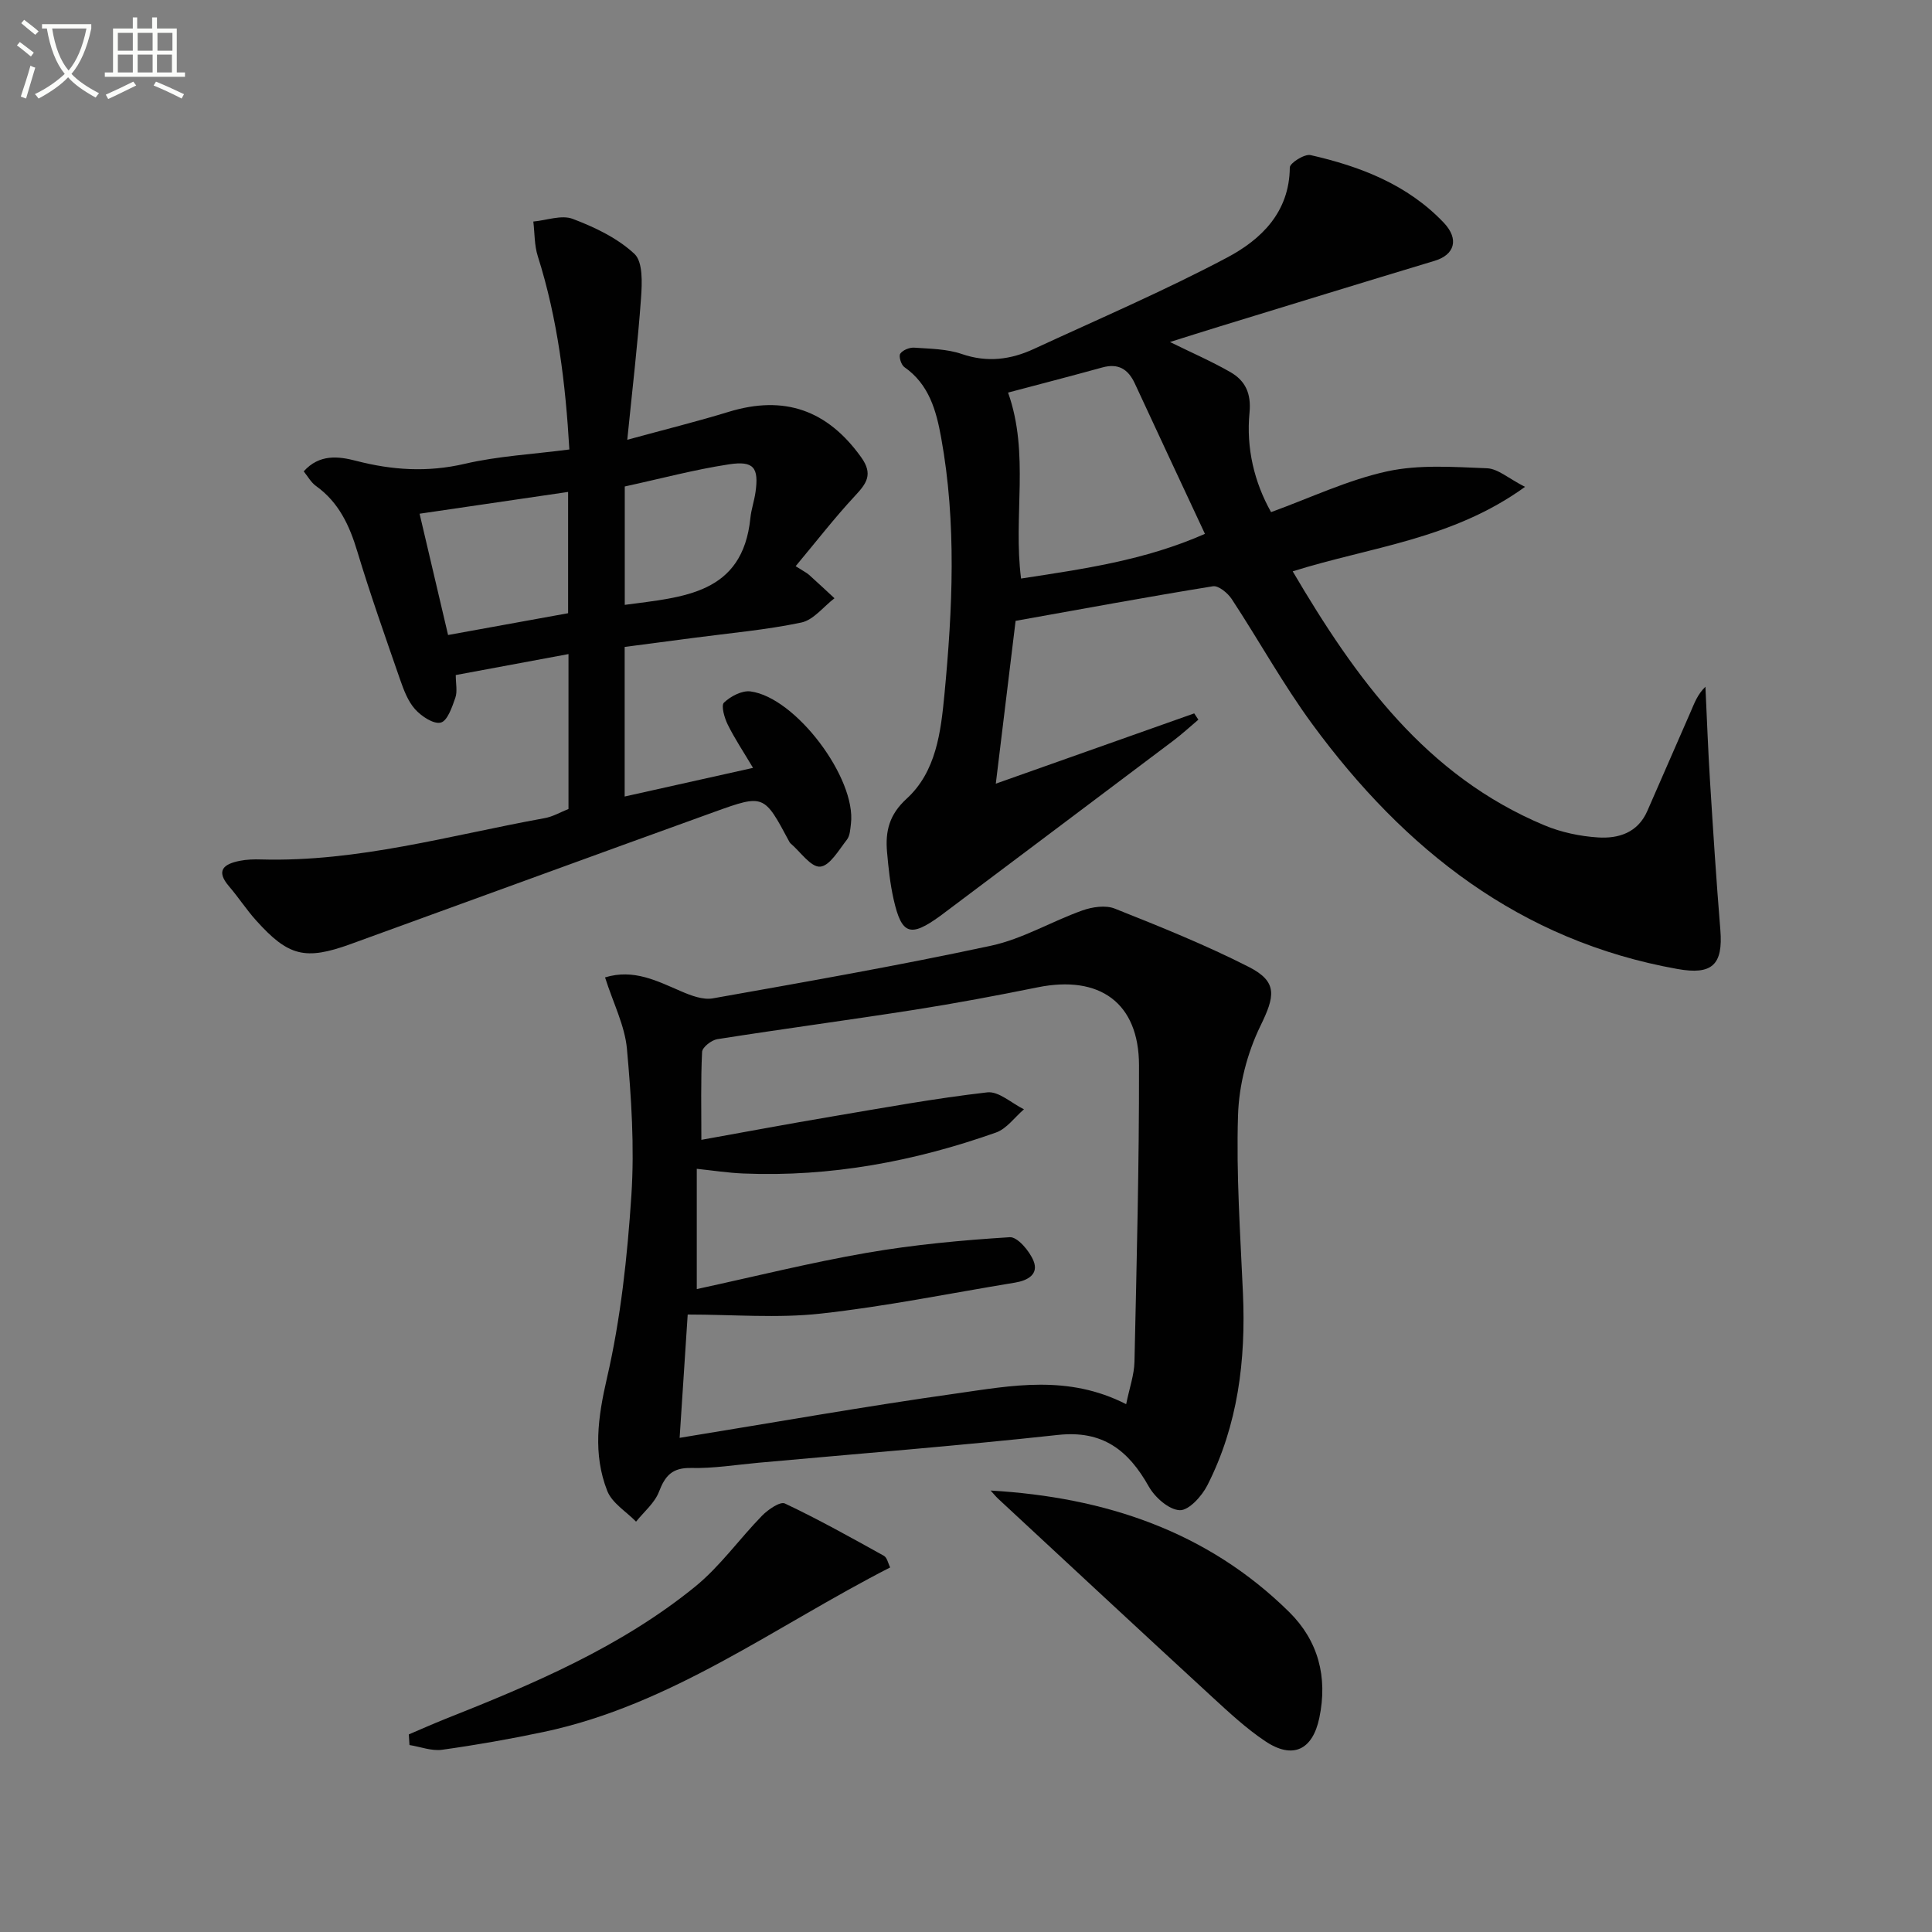
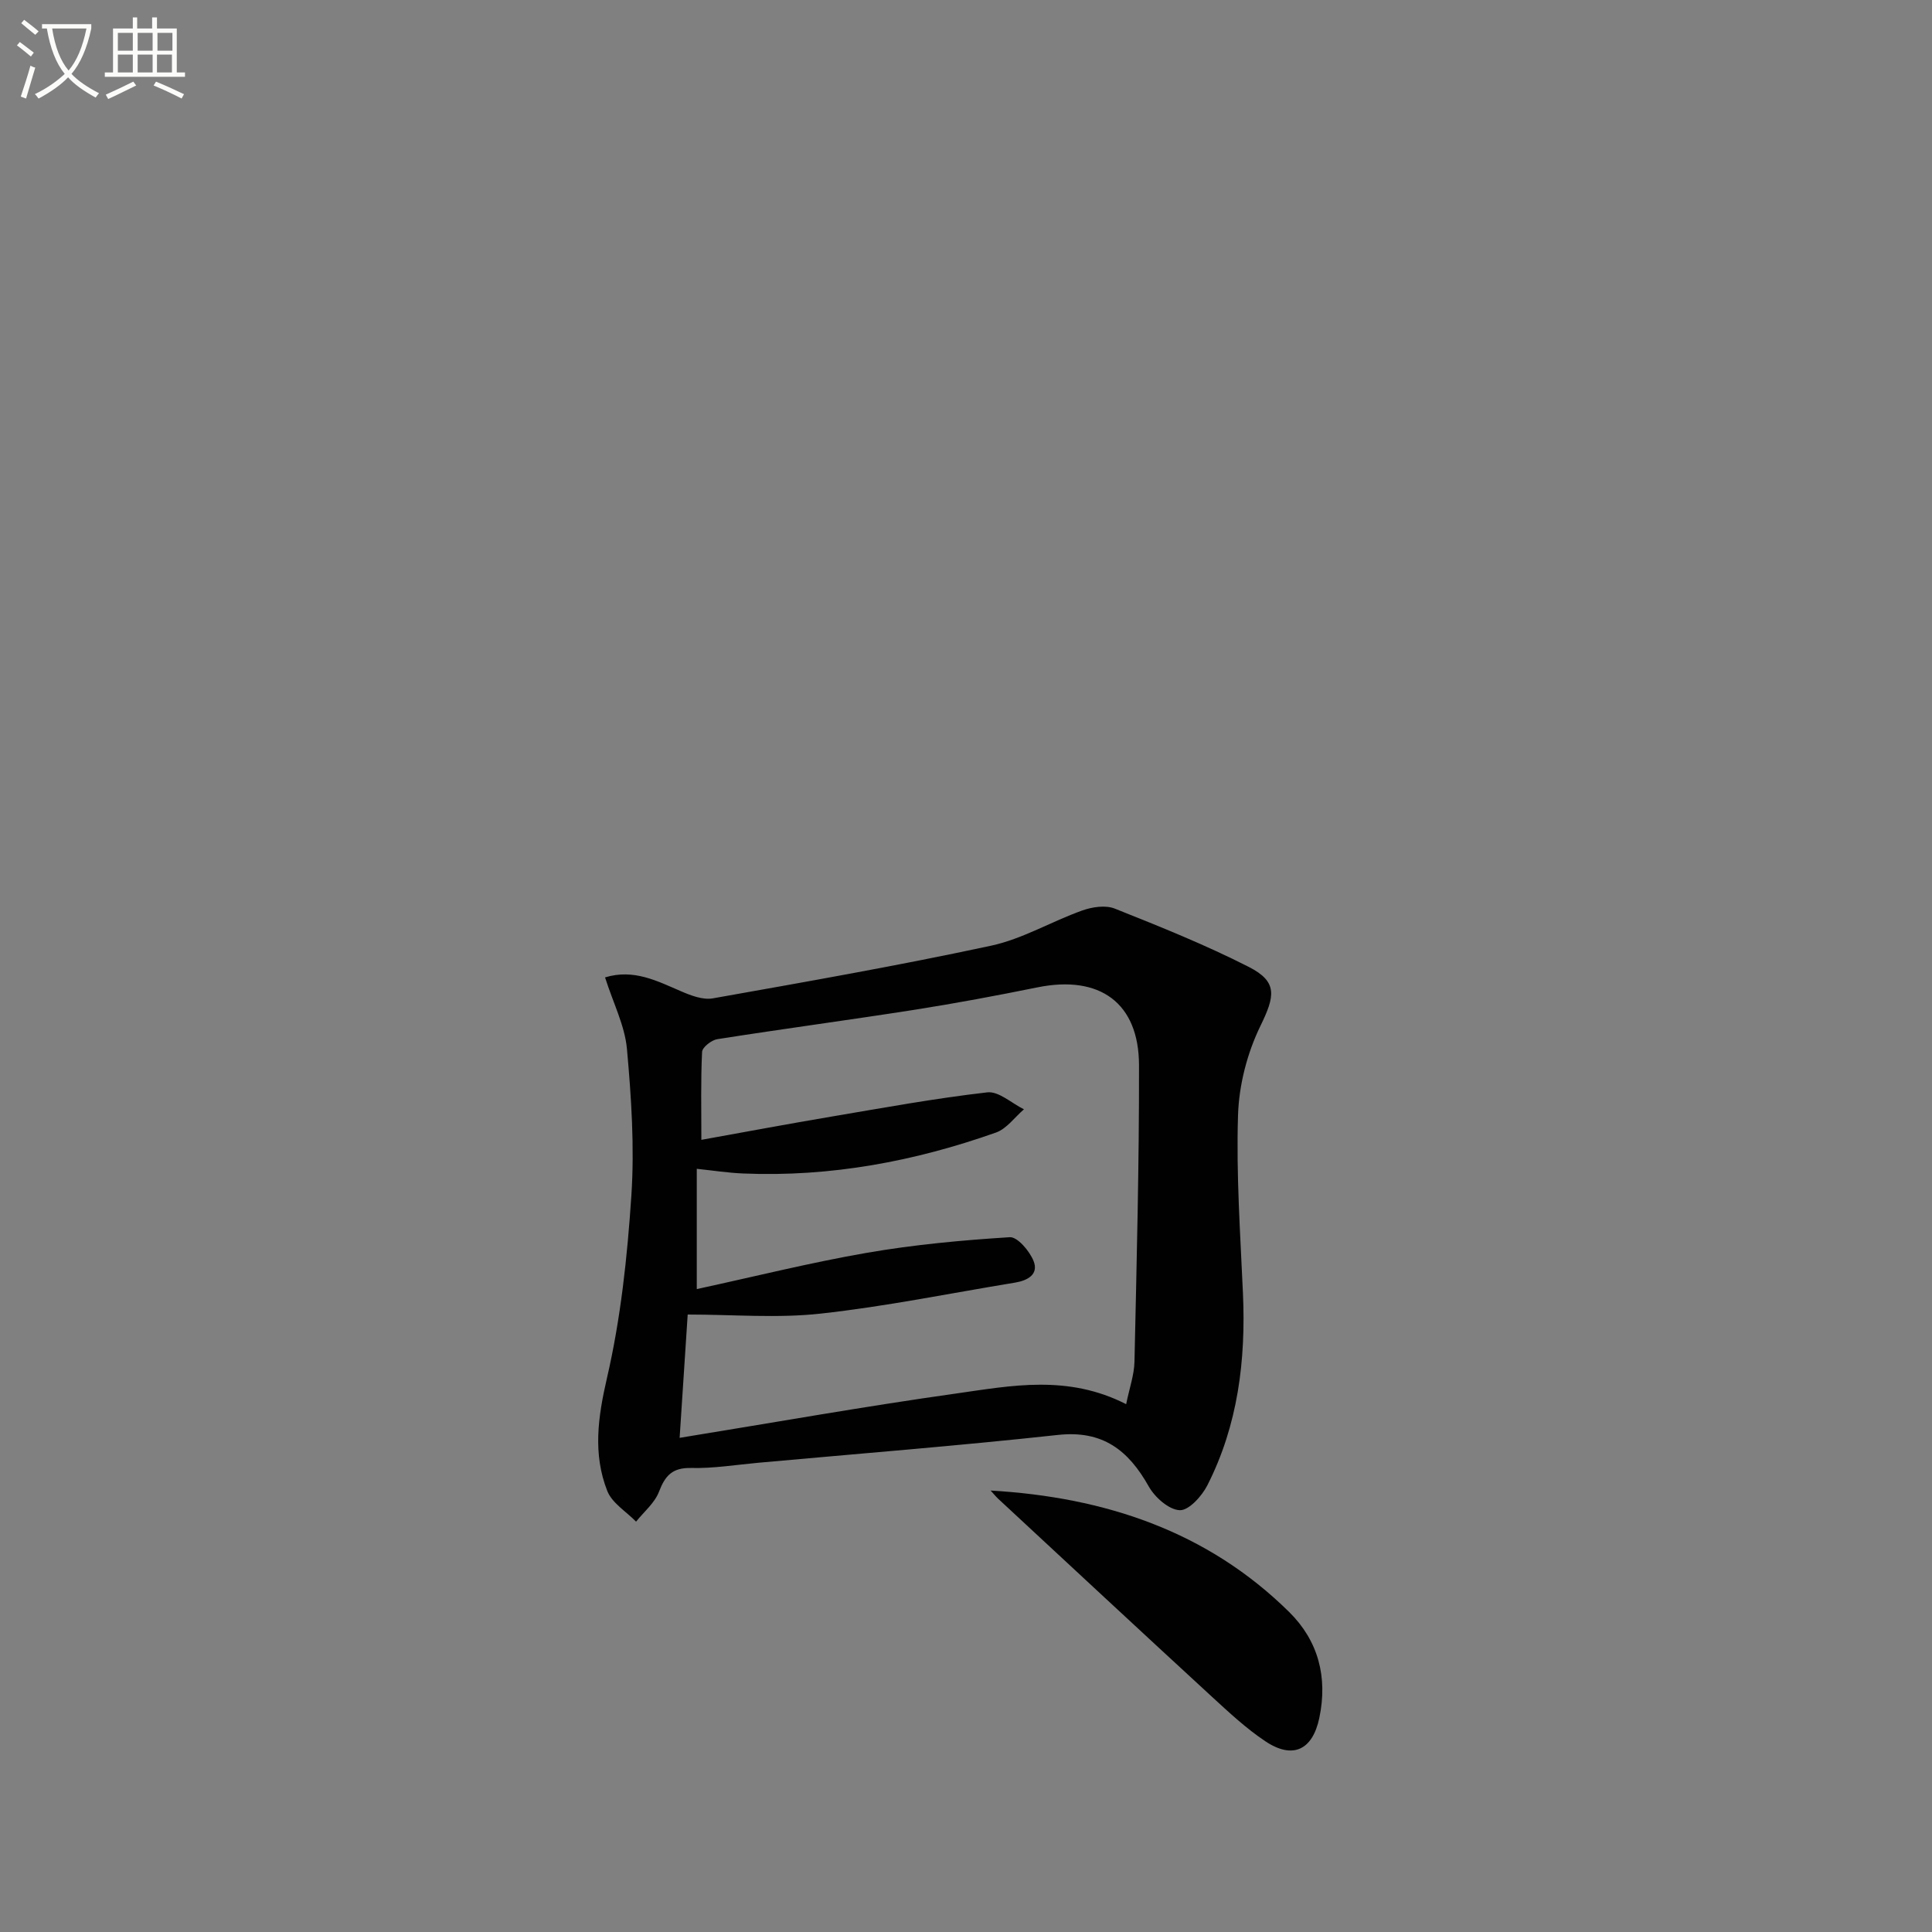
<svg xmlns="http://www.w3.org/2000/svg" enable-background="new 0 0 400 400" viewBox="0 0 400 400">
  <rect x="0" y="0" width="400" height="400" fill="#808080" stroke="none" />
  <path d="m6.4 11.7c-1-.8-1.9-1.6-2.9-2.3l.6-.7c.9.7 1.9 1.4 2.9 2.2zm-2.1 8.3c.7-2.1 1.4-4.2 2-6.4.2.1.6.3 1 .4-.7 2.3-1.3 4.4-1.9 6.4zm3-12.8c-1.1-.9-2.1-1.7-2.9-2.4l.6-.7c1 .8 2 1.5 3 2.4zm1.4-1.3v-.9h10.2v.9c-.9 4.2-2.3 7.3-4.1 9.4 1.3 1.4 3.2 2.7 5.7 4-.2.2-.4.5-.7.9-2.5-1.4-4.4-2.7-5.7-4.2-1.4 1.5-3.5 3-6.1 4.4 0 0 0 0-.1-.1-.3-.4-.5-.7-.7-.8 2.7-1.3 4.7-2.8 6.2-4.2-1.8-2.2-3-5.3-3.7-9.4zm9.2 0h-7.1c.6 3.8 1.7 6.7 3.4 8.7 1.7-2 2.9-4.8 3.7-8.7z" fill="#fbfcfa" />
  <path d="m31.6 3.6h.9v2.3h4.1v9.1h1.7v.9h-16.6v-.9h1.7v-9.1h4.1v-2.3h.9v2.3h3.1v-2.3zm-4 13.3.6.8c-1.9.9-3.8 1.9-5.8 2.8-.2-.3-.3-.6-.5-.9 2-.9 3.9-1.8 5.7-2.7zm-3.2-10.1v3.7h3.1v-3.7zm0 4.5v3.7h3.1v-3.7zm4.1-4.5v3.7h3.1v-3.7zm0 4.5v3.7h3.1v-3.7zm9.1 9.1c-2.1-1.1-4.1-2-5.8-2.7l.5-.8c2.2.9 4.1 1.8 5.8 2.6zm-1.9-13.6h-3.1v3.7h3.1zm-3.2 4.5v3.7h3.1v-3.7z" fill="#fbfcfa" />
  <g fill="#010101">
-     <path d="m248.11 149c-1.72 1.45-3.37 2.98-5.16 4.33-15.68 11.82-31.38 23.6-47.07 35.39-.4.3-.79.61-1.2.9-6.2 4.5-8 3.93-9.66-3.4-.73-3.22-1.08-6.55-1.37-9.85-.37-4.24.44-7.71 4.05-11 6.13-5.59 7.09-13.85 7.83-21.53 1.69-17.73 2.54-35.53-.67-53.21-1.01-5.57-2.49-11.06-7.63-14.63-.66-.46-1.2-2.24-.84-2.77.51-.75 1.92-1.32 2.9-1.25 3.3.23 6.76.26 9.83 1.31 5.27 1.81 10.13 1.18 14.94-1.05 13.38-6.19 26.96-12.01 39.97-18.9 7.04-3.73 12.94-9.36 13.01-18.67.01-.92 3.05-2.84 4.29-2.56 10.32 2.34 20.09 6.11 27.58 13.99 3.27 3.45 2.22 6.67-1.89 7.9-14.91 4.49-29.78 9.08-44.67 13.64-3.29 1.01-6.56 2.05-10.12 3.17 4.53 2.23 8.66 4.02 12.54 6.25 3.06 1.77 4.31 4.4 3.93 8.36-.72 7.38 1 14.46 4.46 20.61 8.15-2.96 15.86-6.65 23.99-8.43 6.65-1.46 13.81-.92 20.72-.65 2.26.09 4.45 2.11 7.87 3.85-15.07 10.9-31.93 12.4-48.1 17.49 13.05 22.18 27.58 42.31 52.09 52.57 3.46 1.45 7.35 2.28 11.1 2.52 4.26.28 8.27-.96 10.24-5.5 2.97-6.85 6-13.68 8.97-20.53.76-1.75 1.39-3.56 3.05-5.17.31 6.51.54 13.03.95 19.53.64 10.28 1.3 20.56 2.14 30.82.59 7.25-1.72 9.37-8.88 8.09-32.6-5.82-56.51-24.71-75.55-50.62-6.09-8.29-11.08-17.37-16.74-25.98-.82-1.24-2.73-2.82-3.88-2.64-13.37 2.16-26.7 4.63-40.86 7.16-1.22 10-2.57 21.16-4.1 33.71 14.1-5 27.59-9.77 41.08-14.55.28.44.57.87.86 1.3zm-39.4-67.72c4.5 12.66 1.02 25.62 2.69 38.5 12.86-1.98 25.57-3.74 38.07-9.25-4.99-10.69-9.78-20.89-14.51-31.12-1.38-2.98-3.41-4.25-6.74-3.33-6.53 1.8-13.1 3.5-19.51 5.2z" />
-     <path d="m125.27 202.36c5.94-1.82 10.79.75 15.8 2.9 2.02.87 4.48 1.8 6.51 1.44 19.25-3.42 38.53-6.8 57.64-10.91 6.5-1.4 12.49-5.02 18.84-7.28 2.07-.74 4.83-1.16 6.75-.39 9.38 3.73 18.78 7.51 27.76 12.08 6.06 3.09 5.36 6.1 2.39 12.2-2.74 5.62-4.45 12.25-4.64 18.5-.39 12.27.48 24.59 1.02 36.88.61 13.83-1.03 27.25-7.36 39.72-1.14 2.25-3.84 5.24-5.72 5.17-2.24-.08-5.15-2.65-6.42-4.91-4.22-7.51-9.54-11.69-18.83-10.67-20.64 2.25-41.34 3.88-62.02 5.76-4.63.42-9.27 1.19-13.89 1.08-3.9-.09-5.39 1.58-6.67 4.93-.89 2.32-3.11 4.14-4.74 6.18-2.05-2.1-4.99-3.86-5.97-6.38-2.99-7.64-1.93-15.23-.06-23.33 2.86-12.35 4.22-25.14 5.06-37.83.66-10.07-.01-20.29-.92-30.36-.44-4.8-2.82-9.4-4.53-14.78zm107.89 88.36c.68-3.36 1.66-6.06 1.72-8.78.45-20.46.98-40.93.94-61.4-.02-12.93-8.15-18.73-21.01-16.12-8.45 1.71-16.92 3.3-25.44 4.64-13.6 2.13-27.26 3.95-40.86 6.09-1.21.19-3.11 1.68-3.15 2.64-.29 5.95-.15 11.92-.15 18.2 9.31-1.67 18.08-3.32 26.87-4.8 10.76-1.82 21.5-3.79 32.33-5.03 2.37-.27 5.05 2.27 7.59 3.51-1.92 1.64-3.57 4.02-5.79 4.81-16.89 5.98-34.29 9.23-52.29 8.48-3.21-.13-6.4-.63-9.66-.97v24.9c11.93-2.58 23.5-5.48 35.22-7.51 9.77-1.69 19.69-2.61 29.59-3.23 1.58-.1 4.08 2.85 4.91 4.9 1.13 2.8-1.22 4.07-3.82 4.5-13.42 2.2-26.78 4.94-40.27 6.42-8.96.99-18.12.19-27.51.19-.58 8.79-1.1 16.82-1.67 25.53 19.7-3.2 38.46-6.54 57.33-9.19 11.38-1.62 23.04-3.95 35.12 2.22z" />
-     <path d="m117.7 167.49c0-10.64 0-21.09 0-32.07-7.9 1.47-15.49 2.88-23.34 4.34 0 1.81.37 3.4-.09 4.71-.67 1.92-1.63 4.79-3.01 5.13-1.49.38-4.01-1.3-5.32-2.76-1.49-1.66-2.35-3.99-3.11-6.16-3.05-8.8-6.16-17.58-8.85-26.5-1.63-5.42-3.85-10.2-8.58-13.58-1.01-.73-1.67-1.96-2.52-3.01 3.26-3.63 7.23-3.12 10.85-2.18 7.5 1.94 14.79 2.41 22.48.62 6.9-1.61 14.09-1.98 21.67-2.97-.79-13.59-2.4-26.99-6.54-40.03-.72-2.26-.63-4.76-.92-7.16 2.74-.25 5.83-1.43 8.14-.56 4.57 1.73 9.29 3.98 12.79 7.25 1.78 1.66 1.59 6.03 1.37 9.12-.67 9.38-1.78 18.72-2.85 29.37 7.79-2.13 14.46-3.78 21.02-5.79 11.49-3.51 20.41-.36 27.4 9.4 2.54 3.54 1.12 5.44-1.3 8.03-4.21 4.53-8 9.43-12.26 14.53 1.75 1.12 2.33 1.39 2.78 1.8 1.77 1.59 3.51 3.22 5.26 4.84-2.28 1.74-4.34 4.5-6.87 5.03-7.29 1.53-14.77 2.18-22.17 3.16-4.76.63-9.53 1.25-14.4 1.89v30.97c8.87-1.98 17.39-3.88 26.58-5.93-1.97-3.31-3.79-6.03-5.23-8.94-.69-1.39-1.43-3.95-.79-4.57 1.37-1.31 3.73-2.55 5.49-2.32 9.38 1.24 21.92 17.99 20.8 27.37-.14 1.14-.19 2.51-.84 3.33-1.67 2.13-3.55 5.44-5.54 5.58-1.93.14-4.09-3.09-6.15-4.84-.12-.1-.2-.27-.28-.41-5.17-9.68-5.21-9.78-15.42-6.1-25.14 9.07-50.23 18.27-75.35 27.38-9.41 3.41-12.89 2.55-19.58-4.9-2-2.22-3.64-4.77-5.59-7.04-2.86-3.32-1.05-4.64 2.19-5.29 1.45-.29 2.98-.34 4.47-.29 20.02.56 39.14-5.01 58.56-8.53 1.79-.3 3.4-1.27 5.05-1.92zm-24.93-36.02c8.75-1.59 16.94-3.08 24.85-4.51 0-8.77 0-16.7 0-25.11-10.4 1.53-20.42 3-30.75 4.51 2.03 8.59 3.87 16.45 5.9 25.11zm36.58-6.24c12.07-1.63 24.4-2.14 26.01-17.98.18-1.8.81-3.56 1.06-5.36.71-5.07-.34-6.54-5.52-5.75-7.15 1.09-14.19 2.98-21.55 4.58z" />
+     <path d="m125.27 202.36c5.94-1.82 10.79.75 15.8 2.9 2.02.87 4.48 1.8 6.51 1.44 19.25-3.42 38.53-6.8 57.64-10.91 6.5-1.4 12.49-5.02 18.84-7.28 2.07-.74 4.83-1.16 6.75-.39 9.38 3.73 18.78 7.51 27.76 12.08 6.06 3.09 5.36 6.1 2.39 12.2-2.74 5.62-4.45 12.25-4.64 18.5-.39 12.27.48 24.59 1.02 36.88.61 13.83-1.03 27.25-7.36 39.72-1.14 2.25-3.84 5.24-5.72 5.17-2.24-.08-5.15-2.65-6.42-4.91-4.22-7.51-9.54-11.69-18.83-10.67-20.64 2.25-41.34 3.88-62.02 5.76-4.63.42-9.27 1.19-13.89 1.08-3.9-.09-5.39 1.58-6.67 4.93-.89 2.32-3.11 4.14-4.74 6.18-2.05-2.1-4.99-3.86-5.97-6.38-2.99-7.64-1.93-15.23-.06-23.33 2.86-12.35 4.22-25.14 5.06-37.83.66-10.07-.01-20.29-.92-30.36-.44-4.8-2.82-9.4-4.53-14.78m107.89 88.36c.68-3.36 1.66-6.06 1.72-8.78.45-20.46.98-40.93.94-61.4-.02-12.93-8.15-18.73-21.01-16.12-8.45 1.71-16.92 3.3-25.44 4.64-13.6 2.13-27.26 3.95-40.86 6.09-1.21.19-3.11 1.68-3.15 2.64-.29 5.95-.15 11.92-.15 18.2 9.31-1.67 18.08-3.32 26.87-4.8 10.76-1.82 21.5-3.79 32.33-5.03 2.37-.27 5.05 2.27 7.59 3.51-1.92 1.64-3.57 4.02-5.79 4.81-16.89 5.98-34.29 9.23-52.29 8.48-3.21-.13-6.4-.63-9.66-.97v24.9c11.93-2.58 23.5-5.48 35.22-7.51 9.77-1.69 19.69-2.61 29.59-3.23 1.58-.1 4.08 2.85 4.91 4.9 1.13 2.8-1.22 4.07-3.82 4.5-13.42 2.2-26.78 4.94-40.27 6.42-8.96.99-18.12.19-27.51.19-.58 8.79-1.1 16.82-1.67 25.53 19.7-3.2 38.46-6.54 57.33-9.19 11.38-1.62 23.04-3.95 35.12 2.22z" />
    <path d="m205.1 308.6c23.65 1.38 44.83 8.41 61.79 25.13 6.03 5.94 8.04 13.47 6.26 21.95-1.38 6.59-5.45 8.66-11.19 4.82-3.98-2.66-7.54-5.99-11.08-9.24-14.78-13.6-29.49-27.29-44.22-40.96-.56-.53-1.04-1.14-1.56-1.7z" />
-     <path d="m84.64 359.09c2.51-1.07 5-2.18 7.53-3.19 18.24-7.23 36.33-14.89 51.71-27.37 5.2-4.22 9.19-9.91 13.92-14.75 1.23-1.25 3.72-2.96 4.7-2.5 6.98 3.3 13.74 7.08 20.5 10.83.68.38.88 1.6 1.3 2.41-23.76 12.15-45.23 28.46-71.74 34.06-6.96 1.47-13.99 2.71-21.03 3.69-2.16.3-4.5-.62-6.75-.98-.05-.73-.1-1.46-.14-2.2z" />
  </g>
</svg>